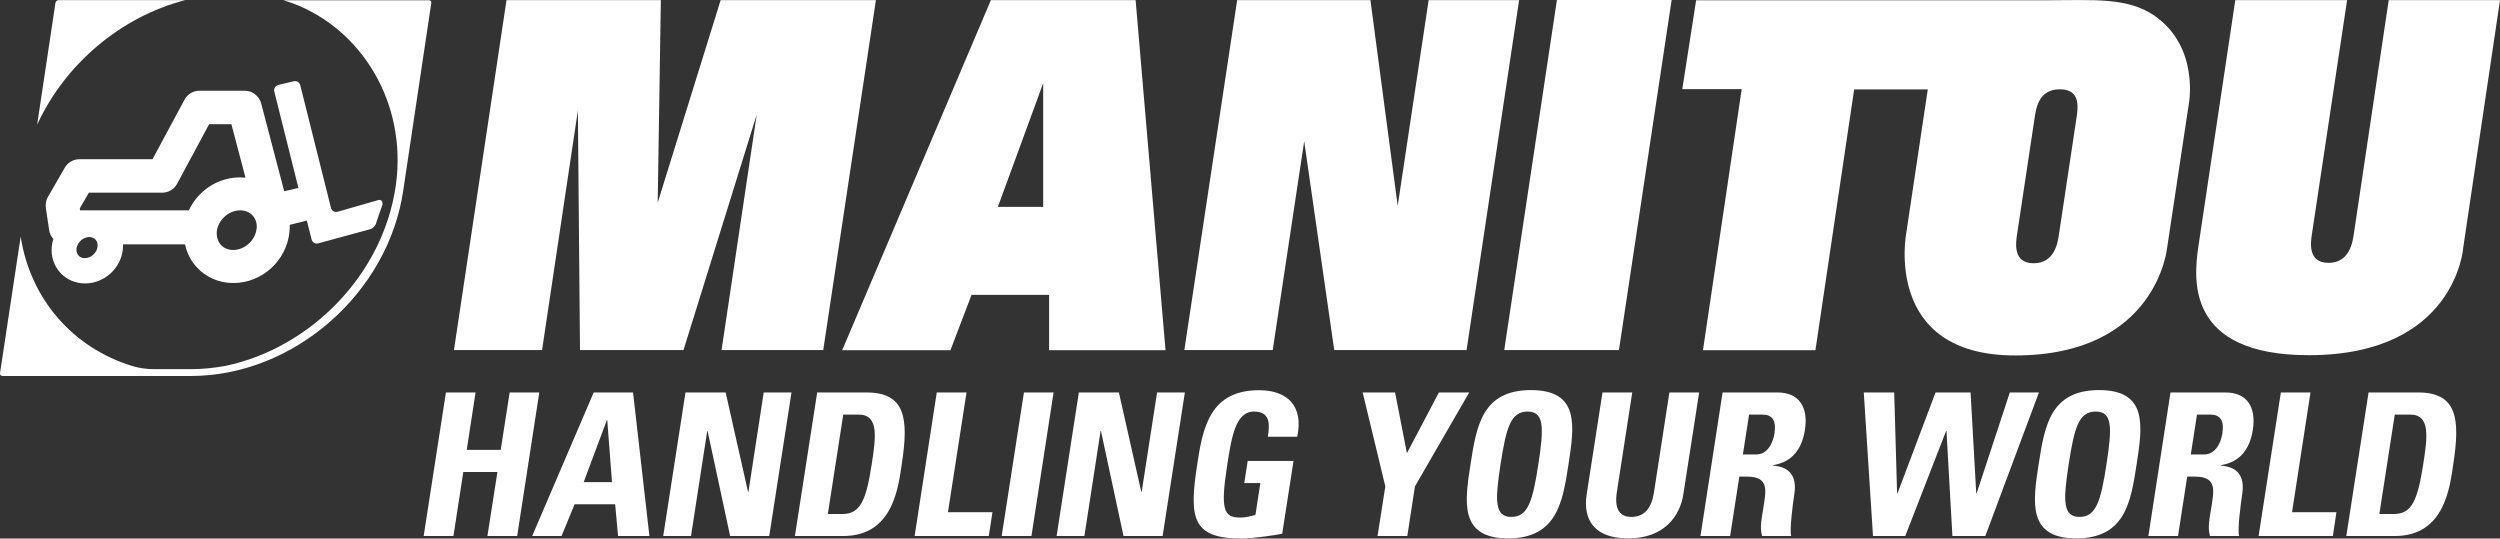
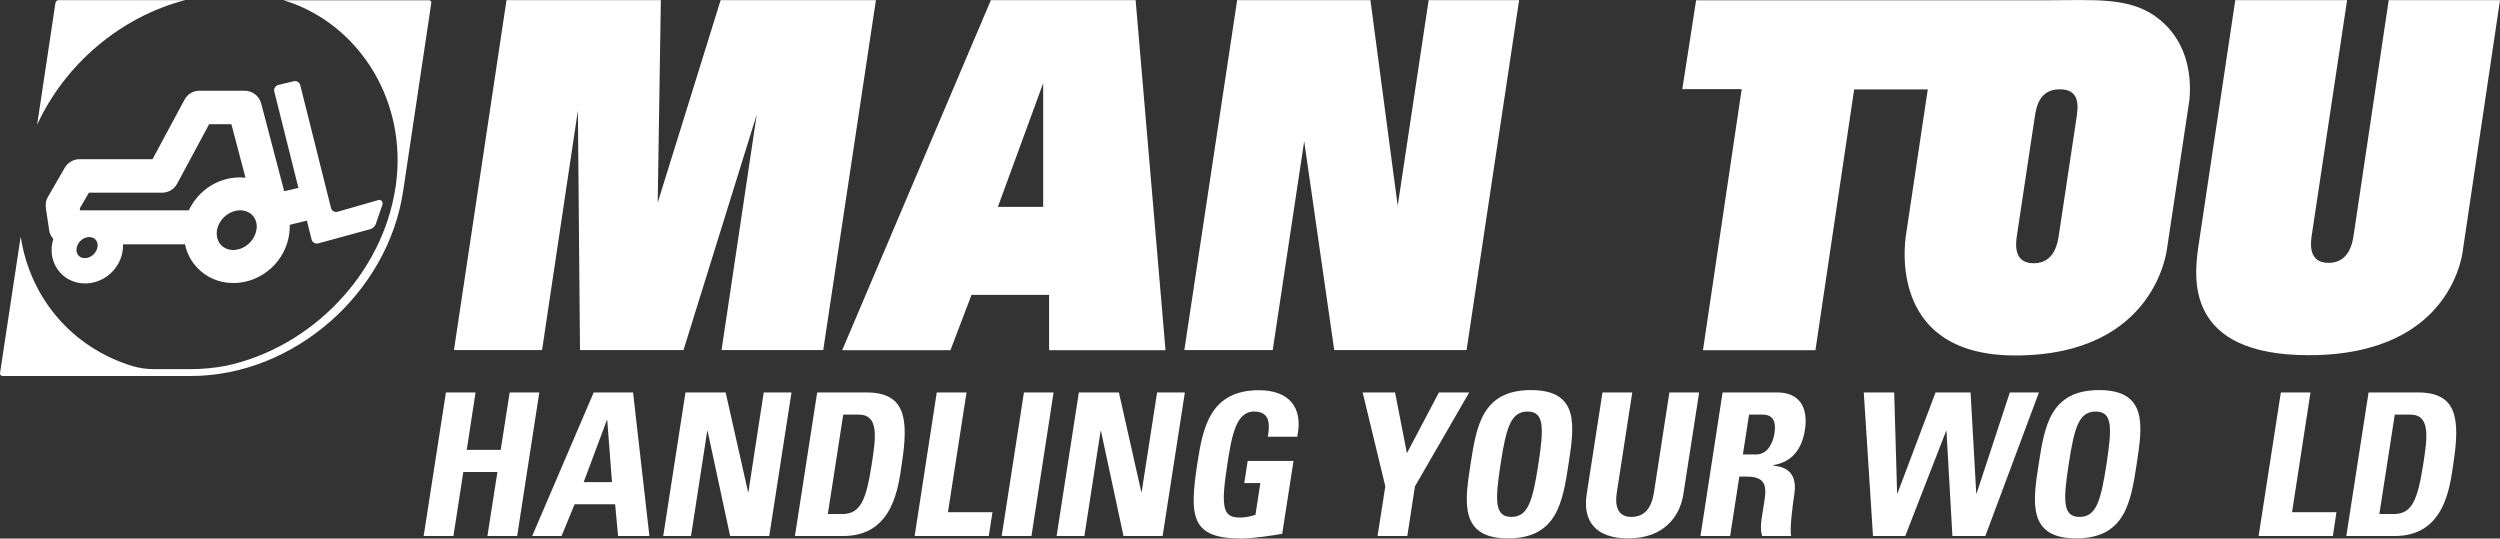
<svg xmlns="http://www.w3.org/2000/svg" id="Calque_2" viewBox="0 0 189.83 40.89">
  <rect x="0" y="0" width="189.83" height="40.89" fill="#333333" stroke="none" />
  <defs>
    <style>.cls-1{fill:#fff;}</style>
  </defs>
  <g id="Calque_1-2">
    <path class="cls-1" d="m28.7,15.2l-3.07.88c-.22.06-.45-.08-.5-.3l-2.33-9.31c-.06-.22-.28-.36-.5-.3l-1.17.28c-.22.06-.36.28-.3.51l1.83,7.31c-.11.03-.97.22-1.08.25-.48-1.81-1.75-6.67-1.75-6.67-.15-.56-.66-.96-1.24-.96h-3.45c-.47,0-.91.26-1.13.68,0,0-1.88,3.49-2.43,4.52h-5.55c-.46,0-.88.25-1.11.64l-1.28,2.22c-.12.2-.17.42-.17.64,0,.07,0,.13.01.19l.25,1.69c.04.26.15.49.32.67-.06.19-.1.39-.12.59-.07.74.16,1.44.64,1.97.48.53,1.16.82,1.89.82,1.47,0,2.73-1.15,2.87-2.62,0-.09.01-.17.01-.26,0-.03,0-.06,0-.09h4.71c.13.64.43,1.24.88,1.73.71.78,1.7,1.21,2.79,1.21,2.18,0,4.05-1.71,4.26-3.89.02-.18.02-.36.02-.53l1.3-.32.36,1.43c.05.22.28.36.5.3l3.96-1.08c.22-.06.43-.31.47-.56l.45-1.3c.04-.25-.11-.41-.33-.35m-9.23,2.17c-.08.88-.9,1.62-1.77,1.62-.38,0-.71-.14-.94-.39-.23-.26-.34-.61-.31-1,.09-.88.9-1.62,1.78-1.62.38,0,.71.14.94.39.24.26.34.61.31,1m-5.13-1.39H6.08c-.01-.07-.01-.09-.02-.15.2-.34.4-.7.69-1.19h5.57c.47,0,.91-.26,1.13-.68,0,0,1.88-3.49,2.43-4.52h1.69c.19.74.66,2.49,1.07,4.06-.14-.01-.28-.02-.42-.02-1.69,0-3.19,1.02-3.88,2.5m-6.93,2.74h0c-.05.48-.49.89-.97.89-.25,0-.4-.11-.48-.2-.12-.13-.17-.31-.15-.51.05-.48.49-.89.97-.89.25,0,.4.11.48.2.12.13.17.31.15.51" />
    <polygon class="cls-1" points="54.72 .01 49.94 15.39 50.18 .01 38.46 .01 34.47 26.58 41.16 26.58 43.88 8.39 44.04 26.58 51.9 26.58 57.46 8.7 54.79 26.58 62.51 26.58 66.51 .01 54.72 .01" />
    <path class="cls-1" d="m79.21,6.32v9.39h-3.44l3.44-9.39ZM75.24.01l-11.29,26.58h8.22l1.6-4.2h5.89v4.2h8.84L86.23.01h-10.98Z" />
    <polygon class="cls-1" points="108.48 .01 106.13 15.63 104.06 .01 93.94 .01 89.93 26.58 96.64 26.58 99.03 10.72 101.31 26.58 111.36 26.58 115.35 .01 108.48 .01" />
-     <polygon class="cls-1" points="118.22 0 114.22 26.58 122.93 26.58 126.93 0 118.22 0" />
    <path class="cls-1" d="m189.83.01l-2.8,18.85s-.6,8.11-11.72,8.11c-9.39,0-8.71-5.84-8.4-8.14L169.73.01s7.51,0,8.49,0l-2.67,17.76c-.1.63-.33,2.19,1.26,2.19s1.83-1.56,1.92-2.19L181.38.01c.53,0,8.45,0,8.45,0" />
    <path class="cls-1" d="m156.34,17.8c-.09.63-.33,2.19-1.92,2.19s-1.36-1.56-1.26-2.19l1.33-8.83c.12-.81.33-2.19,1.92-2.19s1.38,1.38,1.26,2.19l-1.33,8.83Zm7.3-16.58c-2.1-1.45-4.64-1.2-8.23-1.2h-26.62l-1.05,6.75h4.51l-2.94,19.82h8.54l2.94-19.8h5.59l-1.63,10.88s-1.82,9.32,8.26,9.32c10.8,0,11.55-8.21,11.55-8.21l1.64-10.88s.83-4.3-2.57-6.68" />
    <polygon class="cls-1" points="38.7 29.8 38.02 34.16 35.44 34.16 36.11 29.8 33.86 29.8 32.17 40.7 34.43 40.7 35.18 35.84 37.77 35.84 37.01 40.7 39.27 40.7 40.95 29.8 38.7 29.8" />
    <path class="cls-1" d="m46.08,31.9h.03l.36,4.71h-2.15l1.76-4.71Zm-1-2.1l-4.67,10.9h2.23l.99-2.41h3.08l.22,2.41h2.38l-1.24-10.9h-2.97Z" />
    <polygon class="cls-1" points="57.99 29.8 56.83 37.35 56.8 37.35 55.1 29.8 52.05 29.8 50.36 40.7 52.47 40.7 53.7 32.73 53.73 32.73 55.44 40.7 58.41 40.7 60.1 29.8 57.99 29.8" />
    <path class="cls-1" d="m62.87,39.03h1.09c1.37,0,1.81-1.04,2.23-3.77.31-2.01.58-3.78-.99-3.78h-1.17l-1.17,7.55Zm-.83-9.23h3.76c2.96,0,3.2,1.99,2.68,5.39-.26,1.68-.6,5.51-4.45,5.51h-3.67l1.69-10.9Z" />
    <polygon class="cls-1" points="71.13 29.8 69.45 40.7 75.08 40.7 75.36 38.89 71.98 38.89 73.39 29.8 71.13 29.8" />
    <polygon class="cls-1" points="77.75 29.8 76.06 40.7 78.32 40.7 80 29.8 77.75 29.8" />
    <polygon class="cls-1" points="87.86 29.8 86.69 37.35 86.66 37.35 84.96 29.8 81.92 29.8 80.23 40.7 82.34 40.7 83.57 32.73 83.6 32.73 85.31 40.7 88.28 40.7 89.97 29.8 87.86 29.8" />
    <path class="cls-1" d="m96.27,33.15c.17-1.01.14-1.9-1.05-1.9-1.4,0-1.7,1.92-2.03,4.03-.53,3.41-.29,4.02.99,4.02.37,0,.79-.09,1.15-.21l.37-2.41h-1.22l.26-1.68h3.48l-.86,5.53c-.63.12-2.21.36-3.1.36-3.79,0-3.98-1.59-3.34-5.72.42-2.75.99-5.54,4.68-5.54,2.21,0,3.39,1.25,2.9,3.53h-2.24Z" />
    <polygon class="cls-1" points="109.26 29.8 106.83 34.41 105.93 29.8 103.47 29.8 105.19 36.93 104.6 40.7 106.86 40.7 107.44 36.93 111.56 29.8 109.26 29.8" />
    <path class="cls-1" d="m116.81,35.25c.43-2.79.45-4-.82-4s-1.62,1.21-2.05,4c-.43,2.79-.45,4,.82,4s1.62-1.21,2.05-4m-5.15,0c.45-2.88.87-5.63,4.59-5.63s3.29,2.75,2.85,5.63c-.44,2.86-.87,5.63-4.59,5.63s-3.29-2.78-2.85-5.63" />
    <path class="cls-1" d="m129.02,29.8l-1.2,7.73c-.25,1.63-1.43,3.35-4.18,3.35-2.48,0-3.47-1.3-3.16-3.35l1.2-7.73h2.26l-1.17,7.58c-.21,1.35.28,1.87,1.1,1.87.99,0,1.54-.66,1.72-1.87l1.17-7.58h2.26Z" />
    <path class="cls-1" d="m132.34,34.51h1c.9,0,1.29-.91,1.4-1.6.16-1.04-.21-1.43-.93-1.43h-1l-.47,3.04Zm-.96,6.19h-2.26l1.68-10.9h4.17c1.54,0,2.37,1,2.08,2.85-.22,1.39-.92,2.43-2.42,2.67v.03c.48.06,1.92.18,1.62,2.15-.11.69-.38,2.75-.24,3.2h-2.21c-.2-.67-.02-1.4.09-2.11.2-1.3.49-2.4-1.24-2.4h-.58l-.7,4.52Z" />
    <polygon class="cls-1" points="152.61 29.8 150.09 37.46 150.06 37.46 149.63 29.8 146.97 29.8 144.08 37.46 144.05 37.46 143.83 29.8 141.52 29.8 142.22 40.7 144.67 40.7 147.77 32.73 147.8 32.73 148.25 40.7 150.75 40.7 154.82 29.8 152.61 29.8" />
    <path class="cls-1" d="m159.95,35.25c.43-2.79.46-4-.82-4s-1.62,1.21-2.05,4c-.43,2.79-.45,4,.82,4s1.62-1.21,2.05-4m-5.15,0c.45-2.88.87-5.63,4.59-5.63s3.29,2.75,2.85,5.63c-.44,2.86-.87,5.63-4.59,5.63s-3.29-2.78-2.85-5.63" />
-     <path class="cls-1" d="m166.35,34.51h1c.9,0,1.29-.91,1.4-1.6.16-1.04-.21-1.43-.93-1.43h-1l-.47,3.04Zm-.96,6.19h-2.26l1.68-10.9h4.17c1.54,0,2.37,1,2.08,2.85-.22,1.39-.92,2.43-2.42,2.67v.03c.48.06,1.92.18,1.62,2.15-.11.69-.38,2.75-.24,3.2h-2.21c-.2-.67-.02-1.4.09-2.11.2-1.3.49-2.4-1.24-2.4h-.58l-.7,4.52Z" />
    <polygon class="cls-1" points="173.19 29.8 171.5 40.7 177.14 40.7 177.41 38.89 174.04 38.89 175.44 29.8 173.19 29.8" />
    <path class="cls-1" d="m180.68,39.03h1.09c1.37,0,1.8-1.04,2.23-3.77.31-2.01.58-3.78-.99-3.78h-1.17l-1.17,7.55Zm-.83-9.23h3.76c2.96,0,3.2,1.99,2.68,5.39-.26,1.68-.6,5.51-4.45,5.51h-3.68l1.69-10.9Z" />
    <path class="cls-1" d="m14.06.01H4.45c-.11,0-.22.09-.24.21l-1.39,9.25C4.94,4.86,9.18,1.27,14.06.01" />
    <path class="cls-1" d="m0,28.34c0,.06.01.11.05.15h0s.08.06.13.06h14.31c7.81,0,14.99-6.29,16.13-14.09L32.75.22c0-.05,0-.1-.04-.14,0,0,0,0,0-.01,0,0,0,0,0,0h0s-.07-.05-.13-.05h-11.07c.25.07.5.16.74.24,5.23,1.97,8.64,7.56,7.82,13.71,0,.07-.02.14-.03.2-.98,6.68-6.44,12.24-12.9,13.61-.87.16-1.76.25-2.64.25h-2.8c-.57,0-1.13-.08-1.63-.23-4.54-1.38-7.77-5.1-8.5-9.83" />
  </g>
</svg>